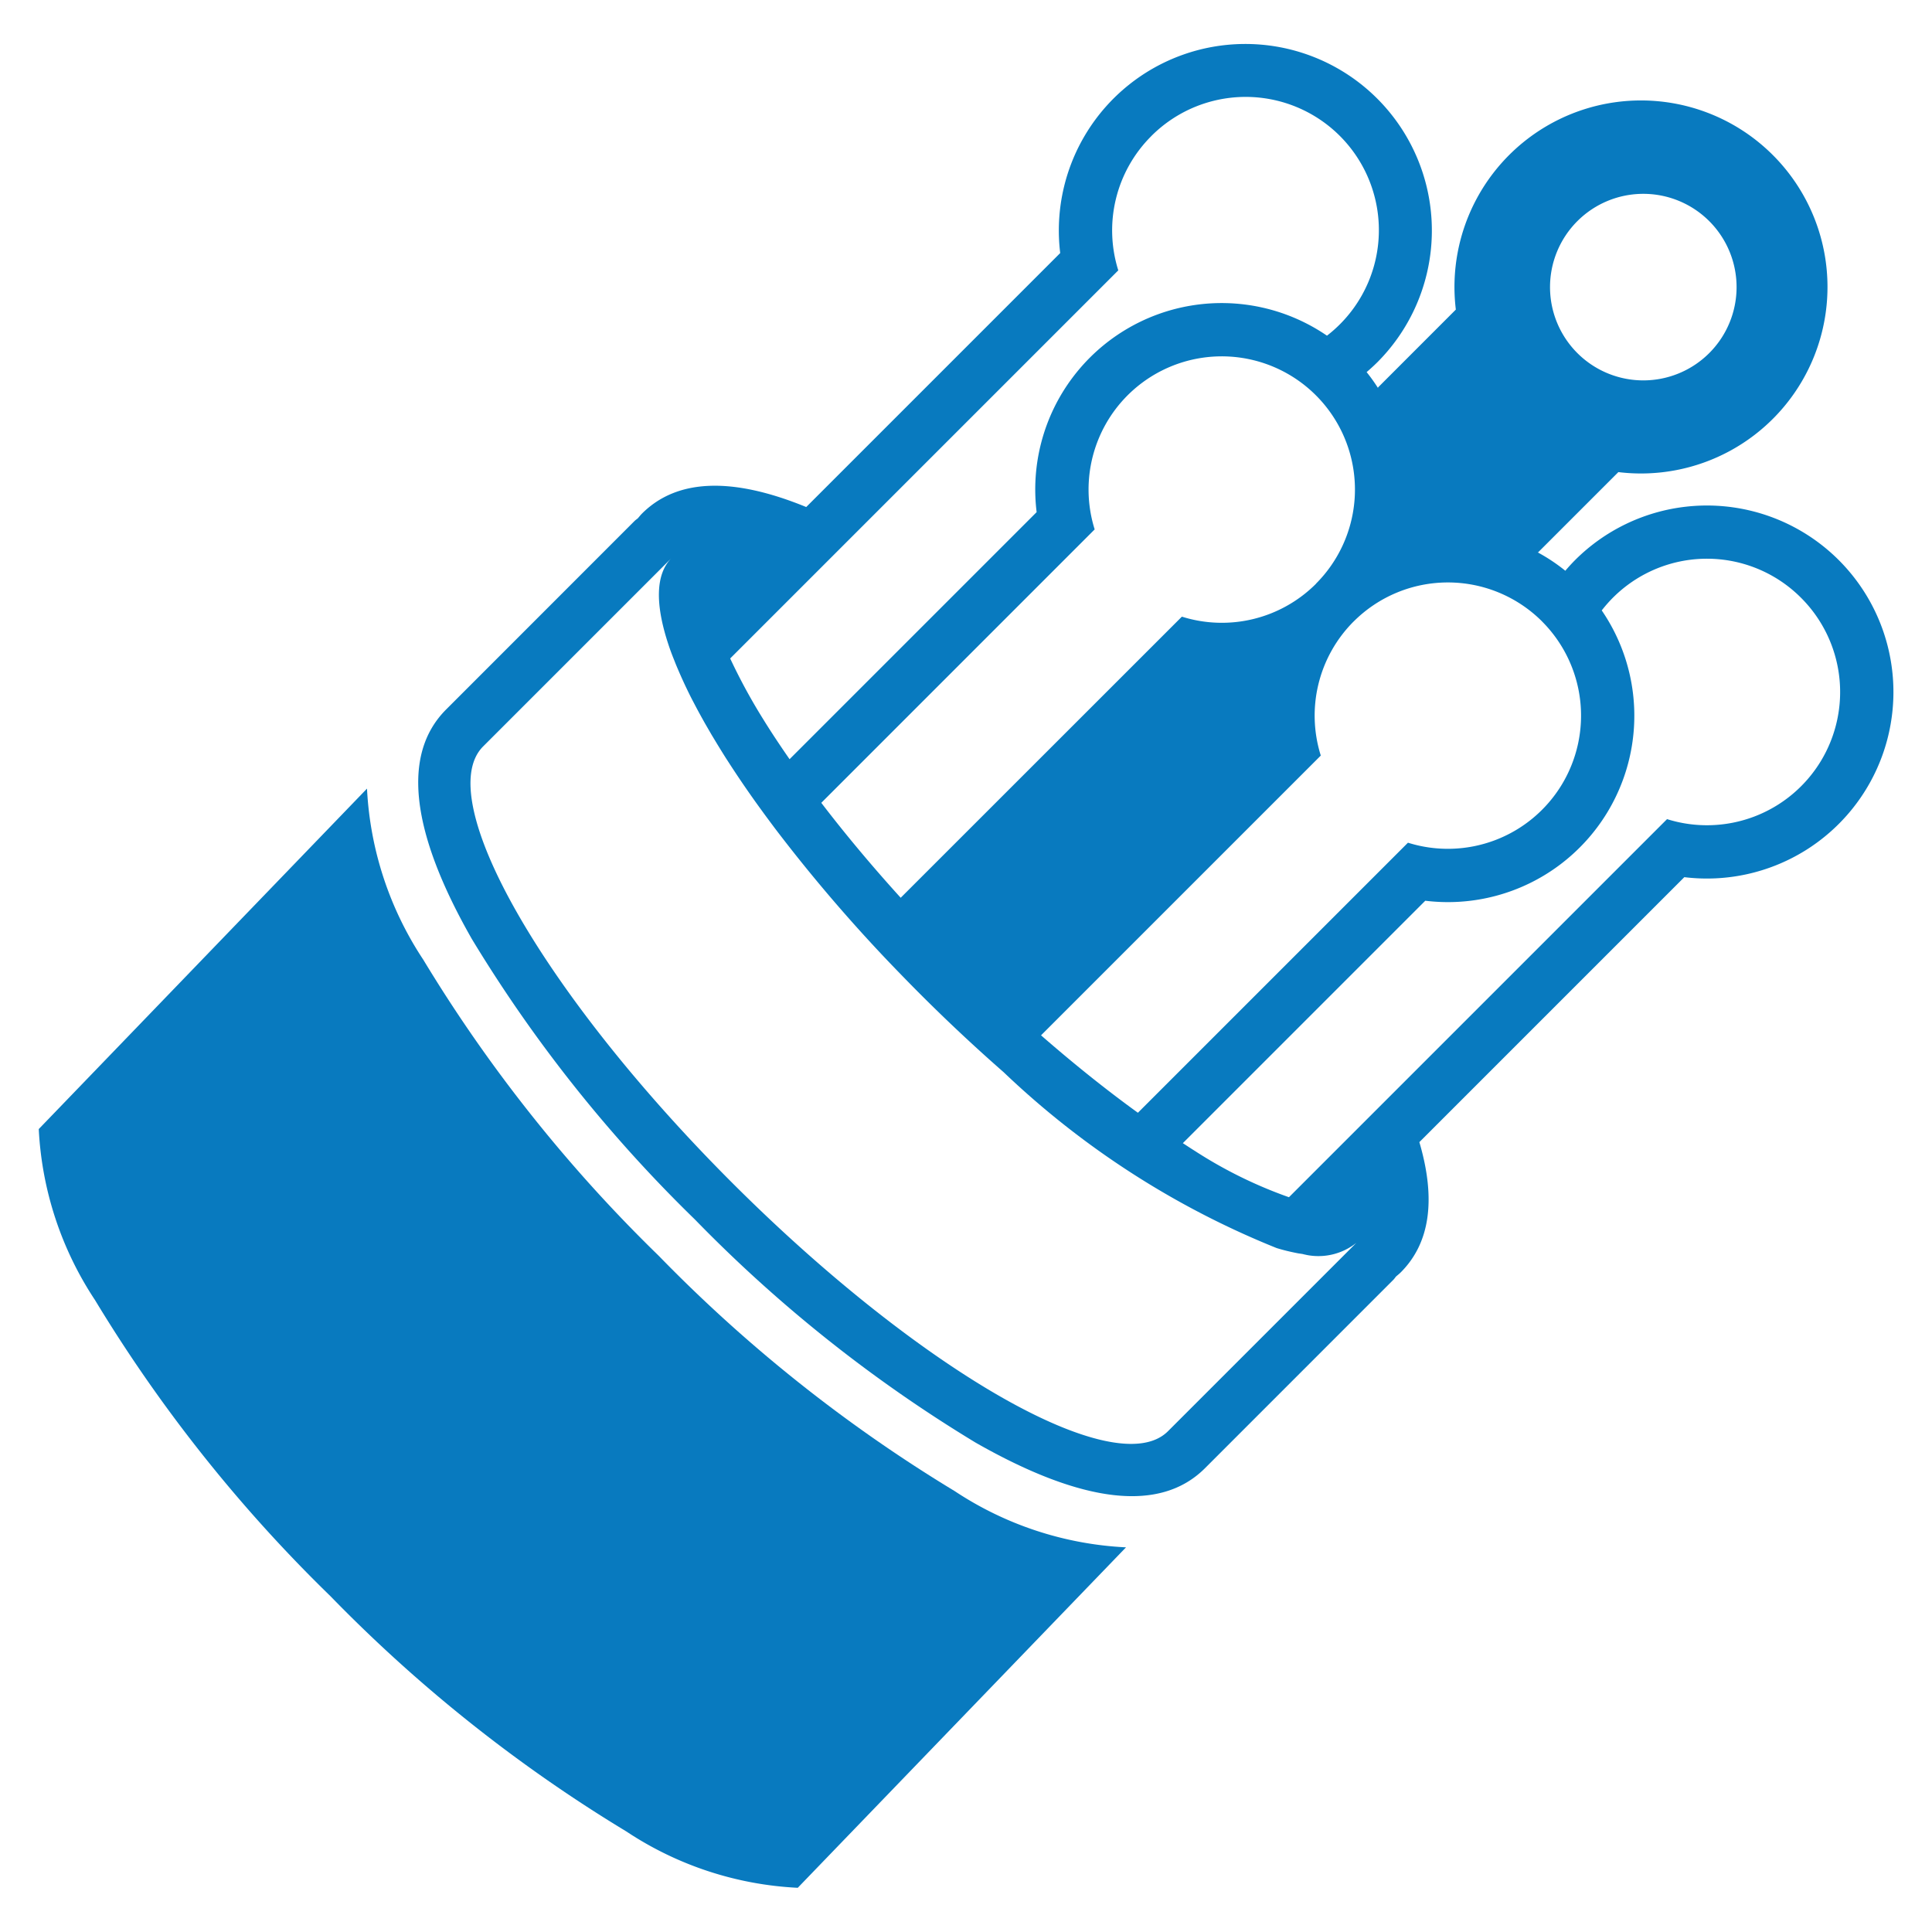
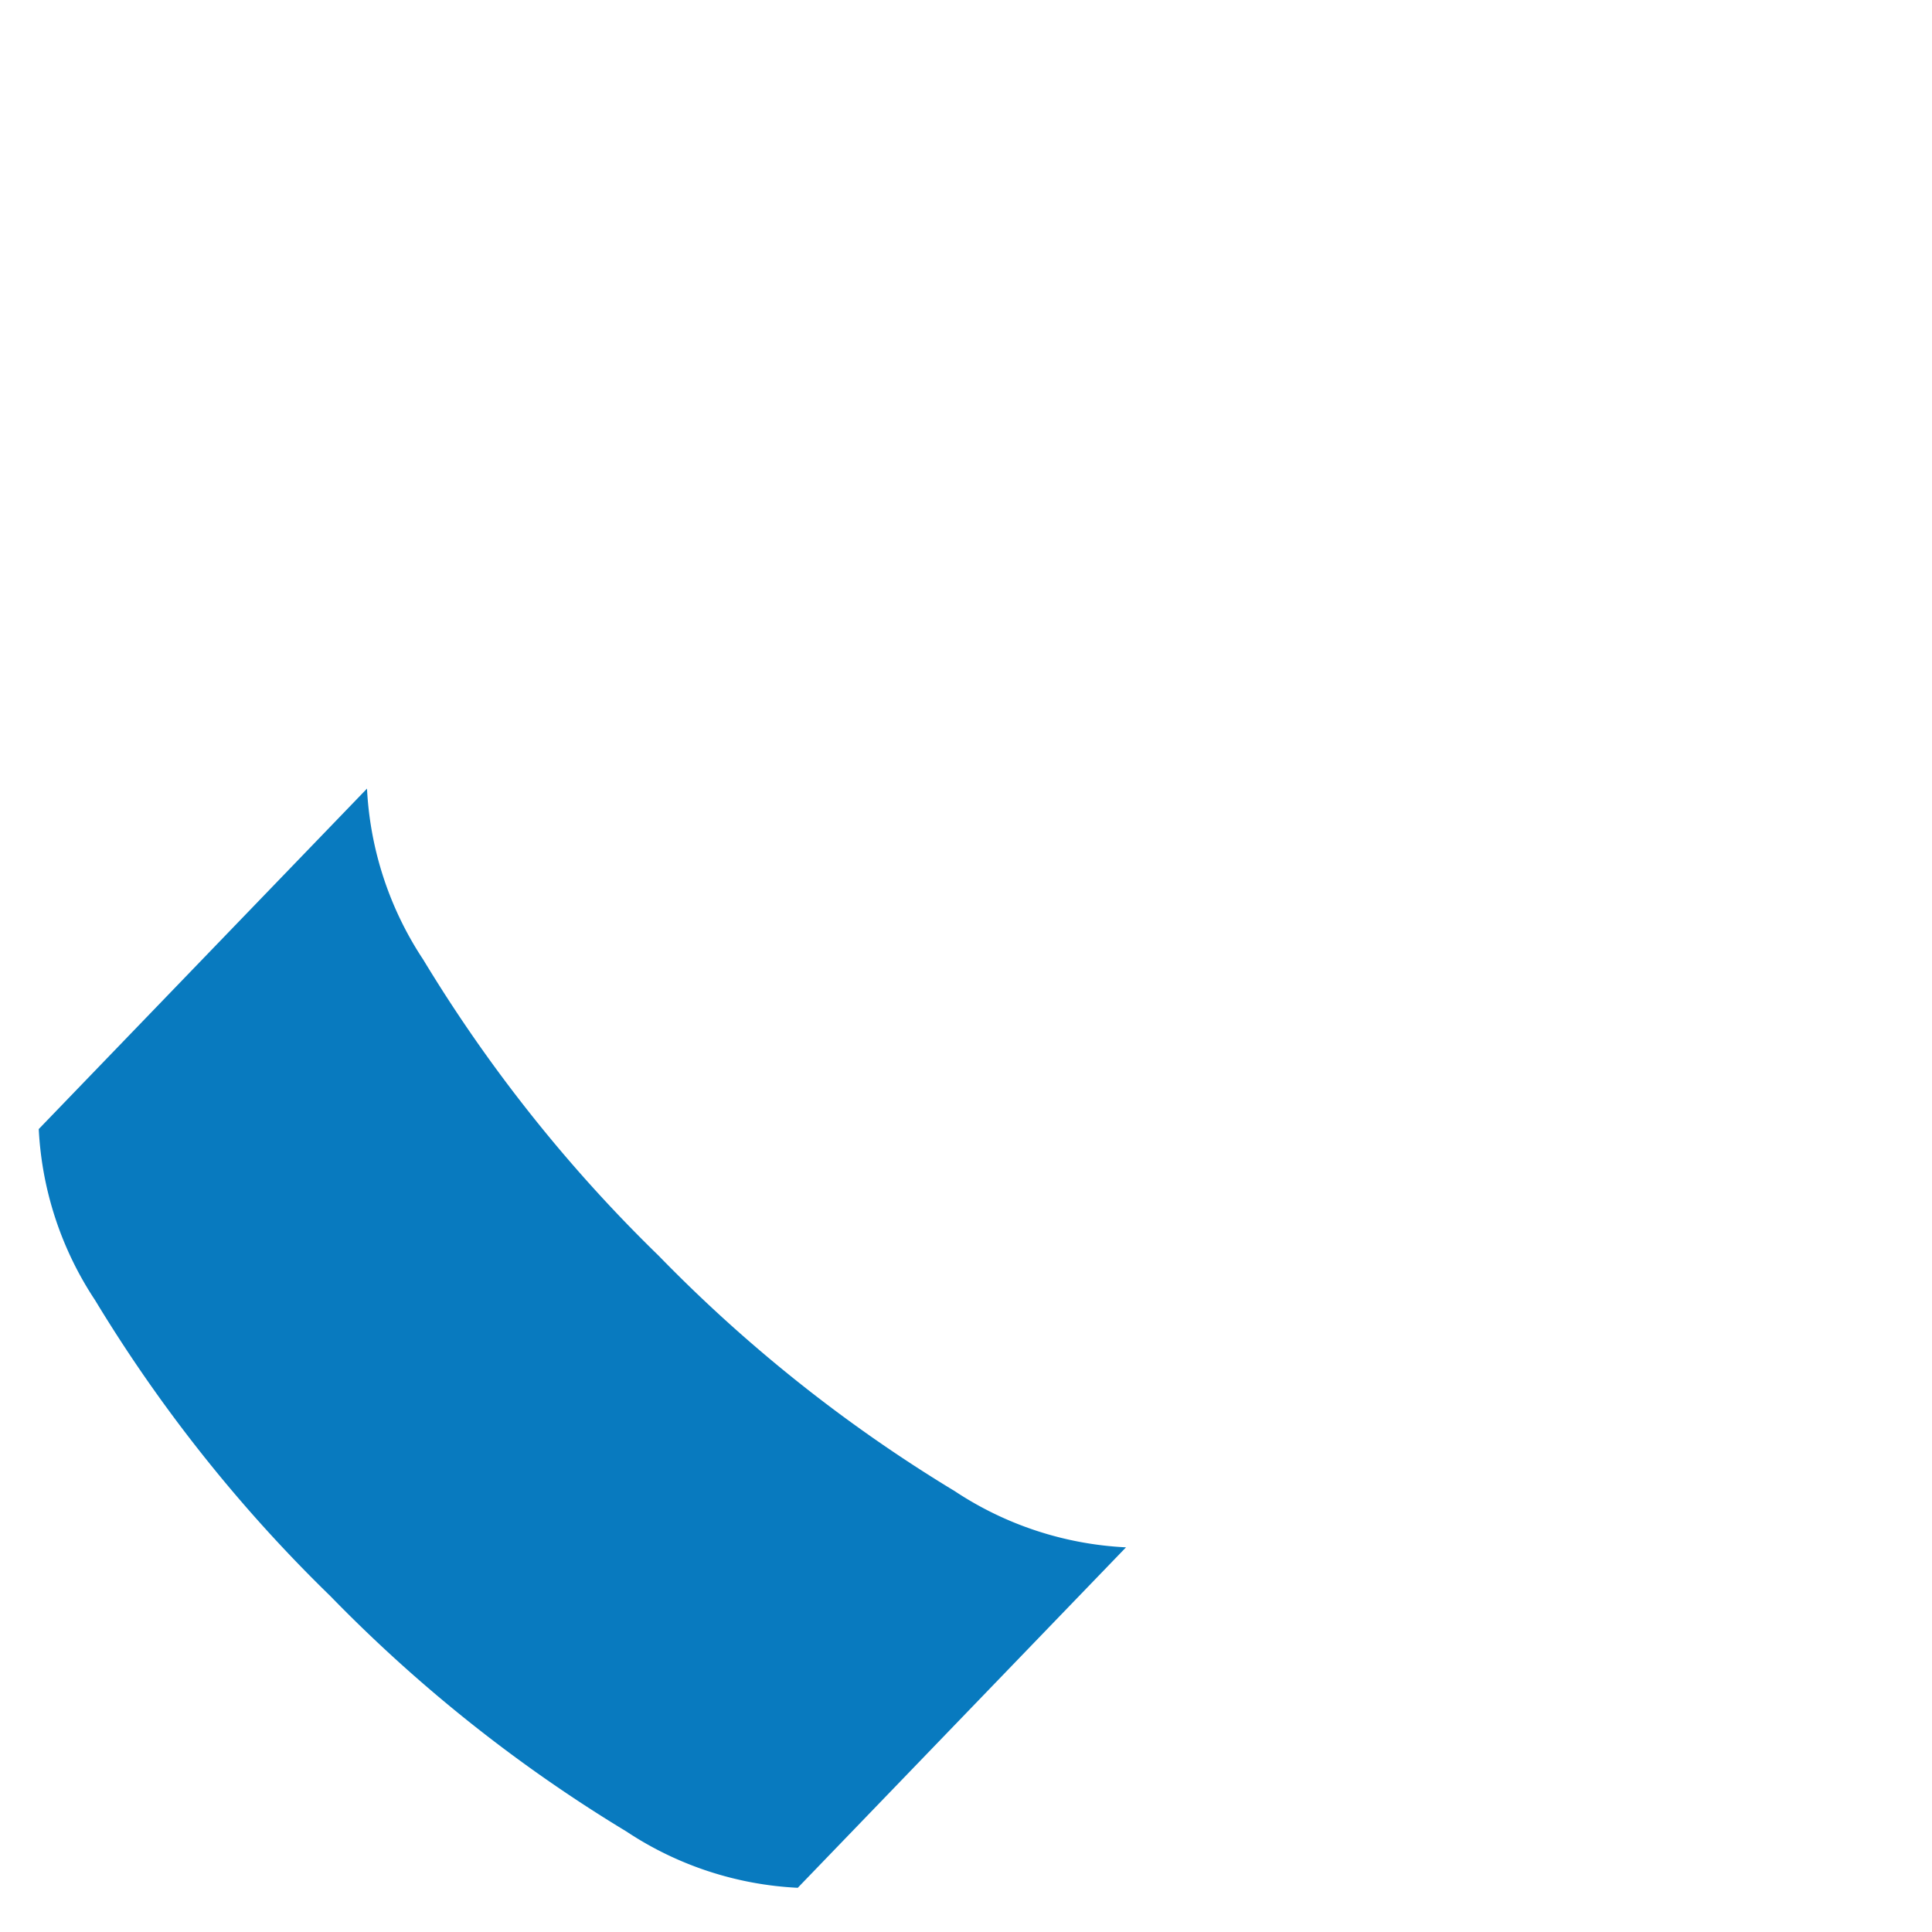
<svg xmlns="http://www.w3.org/2000/svg" id="Layer_1" data-name="Layer 1" viewBox="0 0 50 50">
  <defs>
    <style>.cls-1{fill:#087abf;}</style>
  </defs>
  <path class="cls-1" d="M17.046,32.498a38.472,38.472,0,0,1-6.092-7.662A8.807,8.807,0,0,1,9.498,20.409L1.003,29.22a8.806,8.806,0,0,0,1.456,4.426,38.472,38.472,0,0,0,6.092,7.662,38.475,38.475,0,0,0,7.662,6.092,8.793,8.793,0,0,0,4.433,1.456l8.495-8.811A8.792,8.792,0,0,1,24.708,38.59,38.475,38.475,0,0,1,17.046,32.498Z" />
-   <path class="cls-1" d="M12.209,24.297A36.471,36.471,0,0,0,17.984,31.56a36.467,36.467,0,0,0,7.263,5.774c2.789,1.591,4.787,1.814,5.938.663L36.06,33.121c.026-.026.045-.056.068-.084.041-.036.084-.069.123-.108.76-.76.917-1.89.482-3.371l6.857-6.857a4.827,4.827,0,1,0-2.829-8.204c-.088.088-.171.18-.251.274a4.638,4.638,0,0,0-.72-.479l.001-.001.013.006,2.079-2.079a4.827,4.827,0,1,0-4.206-4.206L35.66,10.03l.007.012-.003.002a4.496,4.496,0,0,0-.296-.414c.094-.08.185-.163.274-.251A4.827,4.827,0,1,0,27.438,6.549l-6.573,6.573c-1.92-.786-3.347-.733-4.251.17-.039.039-.072.082-.108.123-.028.023-.058.042-.084.068L11.547,18.36C10.396,19.511,10.619,21.509,12.209,24.297Zm34.404-8.824a3.447,3.447,0,0,1-3.47,5.726l-9.785,9.785a11.528,11.528,0,0,1-2.436-1.199c-.102-.063-.207-.134-.31-.2l6.274-6.274a4.824,4.824,0,0,0,4.565-7.516l.002.003a3.438,3.438,0,0,1,5.16-.325Zm-6.705.61a3.447,3.447,0,0,1-3.47,5.726l-6.989,6.989c-.815-.589-1.66-1.266-2.507-2.004l7.24-7.24a3.446,3.446,0,0,1,.849-3.469l.002-.001.001-.001A3.448,3.448,0,0,1,39.909,16.083Zm4.327-10.36a2.414,2.414,0,1,1-3.413,0A2.414,2.414,0,0,1,44.235,5.723ZM34.058,15.107l-.001.001-.001.002a3.445,3.445,0,0,1-3.469.849L23.31,23.234c-.748-.824-1.438-1.65-2.055-2.457l7.075-7.076a3.447,3.447,0,1,1,5.727,1.405Zm-4.268-11.58a3.448,3.448,0,1,1,4.552,5.16l.001.001a4.824,4.824,0,0,0-7.515,4.566l-6.394,6.394c-.241-.348-.471-.692-.676-1.025a14.946,14.946,0,0,1-.861-1.582L28.941,6.997A3.445,3.445,0,0,1,29.791,3.527ZM17.38,14.441c-.421.421-.424,1.21-.079,2.246q.043.131.095.266c.018.047.038.096.057.144.02.051.04.102.062.154s.045.105.068.159c.022.05.044.1.067.151.025.055.051.111.077.168.023.049.047.098.071.148.029.06.058.119.089.18.022.043.045.087.068.13q.103.199.218.405c.019.034.037.067.056.101.042.074.086.149.13.225.023.04.046.08.07.12l.14.232q.035.057.07.114c.051.082.102.165.155.248l.054.083q.296.46.635.94l.019.027c.071.1.143.2.217.301l.055.076q.109.148.221.298l.053.071a40.774,40.774,0,0,0,3.247,3.77l0,0q.256.265.52.529c.721.721,1.446,1.397,2.162,2.024l.003.003a22.26,22.26,0,0,0,7.057,4.545l.006.002q.138.042.269.074l.006.001q.131.032.256.056l.003.001c.045.008.087.013.131.02.039.006.079.013.116.018-.038-.004-.078-.012-.116-.018a1.578,1.578,0,0,0,1.394-.288L30.227,37.04c-1.339,1.339-6.392-1.543-11.286-6.437s-7.776-9.947-6.437-11.286Z" />
</svg>